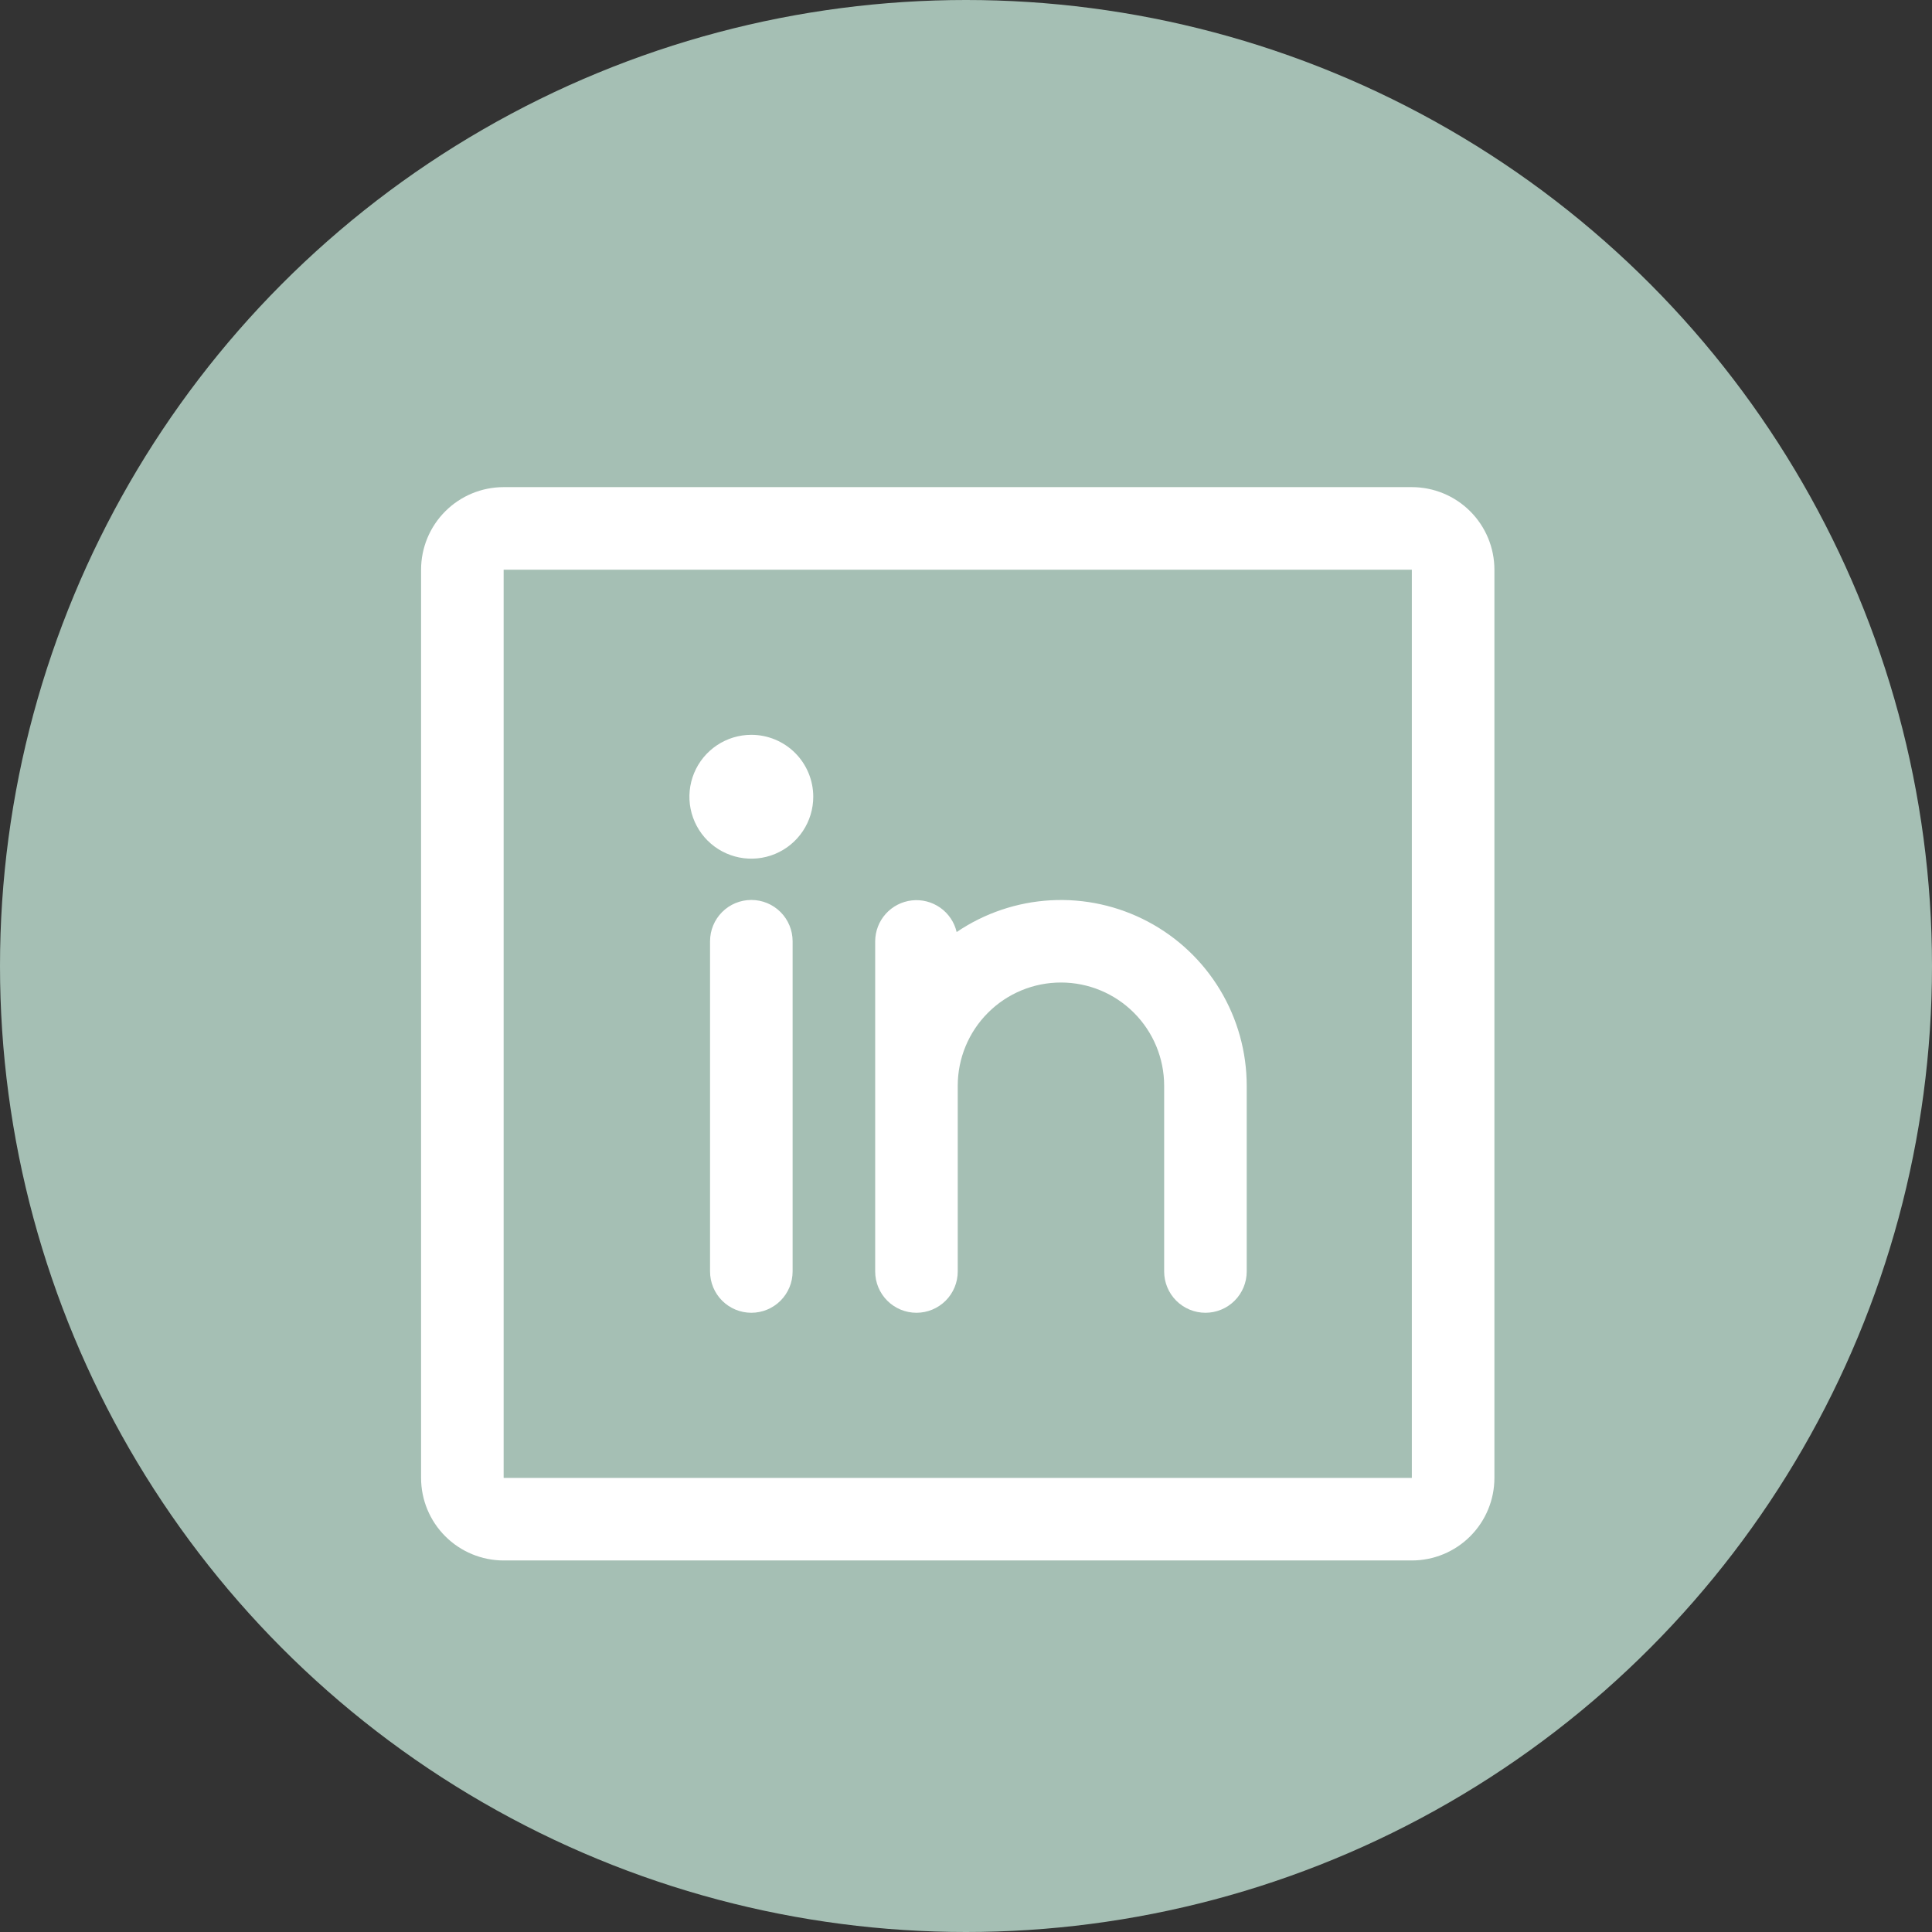
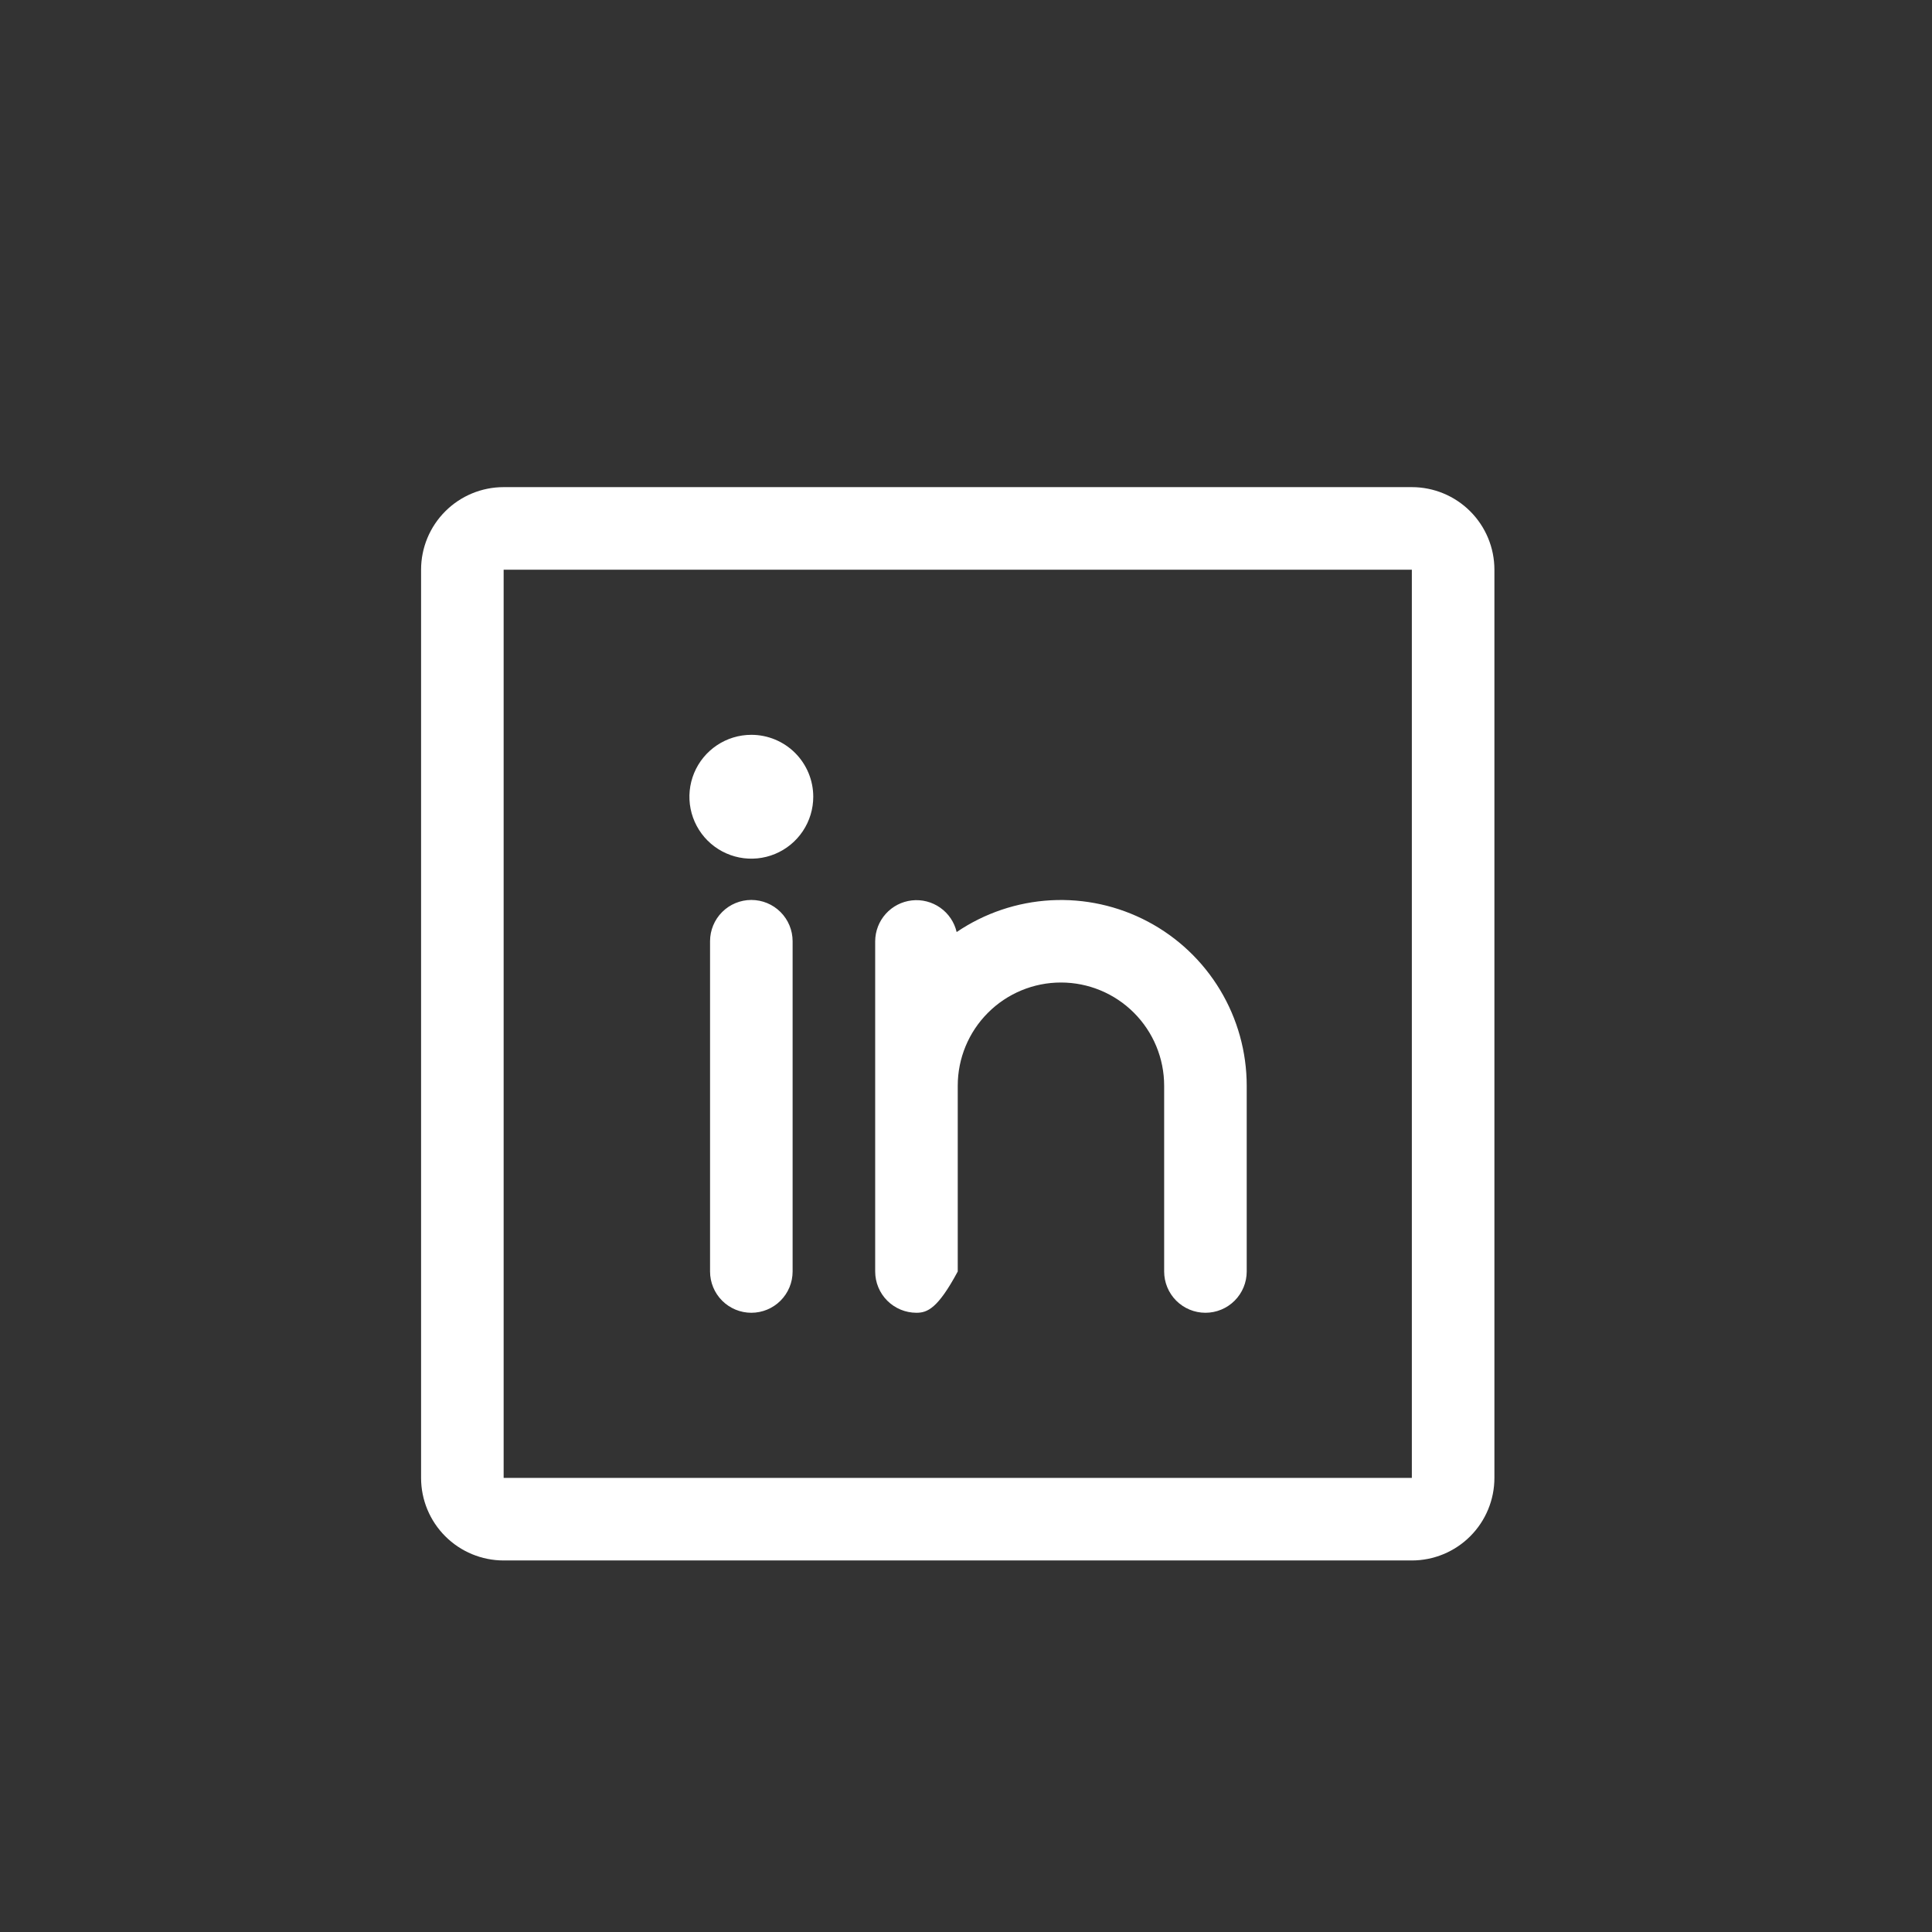
<svg xmlns="http://www.w3.org/2000/svg" width="117" height="117" viewBox="0 0 117 117" fill="none">
  <rect x="0" y="0" width="117" height="117" fill="#333333" stroke="none" />
-   <circle cx="58.5" cy="58.5" r="58.5" fill="#A5BFB4" />
-   <path d="M85.5 29.5H30.5C29.174 29.5 27.902 30.027 26.965 30.965C26.027 31.902 25.5 33.174 25.5 34.5V89.5C25.5 90.826 26.027 92.098 26.965 93.035C27.902 93.973 29.174 94.5 30.5 94.5H85.5C86.826 94.5 88.098 93.973 89.035 93.035C89.973 92.098 90.5 90.826 90.5 89.5V34.5C90.5 33.174 89.973 31.902 89.035 30.965C88.098 30.027 86.826 29.5 85.5 29.5ZM85.5 89.5H30.5V34.5H85.5V89.5ZM48 57V77C48 77.663 47.737 78.299 47.268 78.768C46.799 79.237 46.163 79.5 45.5 79.5C44.837 79.5 44.201 79.237 43.732 78.768C43.263 78.299 43 77.663 43 77V57C43 56.337 43.263 55.701 43.732 55.232C44.201 54.763 44.837 54.5 45.5 54.5C46.163 54.5 46.799 54.763 47.268 55.232C47.737 55.701 48 56.337 48 57ZM75.5 65.75V77C75.5 77.663 75.237 78.299 74.768 78.768C74.299 79.237 73.663 79.5 73 79.5C72.337 79.5 71.701 79.237 71.232 78.768C70.763 78.299 70.5 77.663 70.5 77V65.75C70.5 64.092 69.841 62.503 68.669 61.331C67.497 60.158 65.908 59.5 64.25 59.5C62.592 59.5 61.003 60.158 59.831 61.331C58.658 62.503 58 64.092 58 65.75V77C58 77.663 57.737 78.299 57.268 78.768C56.799 79.237 56.163 79.5 55.5 79.5C54.837 79.5 54.201 79.237 53.732 78.768C53.263 78.299 53 77.663 53 77V57C53.003 56.388 53.231 55.798 53.64 55.342C54.049 54.886 54.611 54.597 55.22 54.528C55.828 54.46 56.441 54.617 56.941 54.97C57.442 55.323 57.795 55.847 57.934 56.444C59.626 55.297 61.597 54.632 63.638 54.52C65.679 54.409 67.711 54.856 69.517 55.813C71.323 56.769 72.834 58.2 73.888 59.951C74.942 61.702 75.499 63.706 75.5 65.75ZM49.25 48.25C49.25 48.992 49.03 49.717 48.618 50.333C48.206 50.95 47.62 51.431 46.935 51.715C46.25 51.998 45.496 52.073 44.768 51.928C44.041 51.783 43.373 51.426 42.848 50.902C42.324 50.377 41.967 49.709 41.822 48.982C41.677 48.254 41.752 47.5 42.035 46.815C42.319 46.13 42.8 45.544 43.417 45.132C44.033 44.72 44.758 44.5 45.5 44.5C46.495 44.5 47.448 44.895 48.152 45.598C48.855 46.302 49.25 47.255 49.25 48.25Z" fill="white" />
+   <path d="M85.5 29.5H30.5C29.174 29.5 27.902 30.027 26.965 30.965C26.027 31.902 25.5 33.174 25.5 34.5V89.5C25.5 90.826 26.027 92.098 26.965 93.035C27.902 93.973 29.174 94.5 30.5 94.5H85.5C86.826 94.5 88.098 93.973 89.035 93.035C89.973 92.098 90.5 90.826 90.5 89.5V34.5C90.5 33.174 89.973 31.902 89.035 30.965C88.098 30.027 86.826 29.5 85.5 29.5ZM85.5 89.5H30.5V34.5H85.5V89.5ZM48 57V77C48 77.663 47.737 78.299 47.268 78.768C46.799 79.237 46.163 79.5 45.5 79.5C44.837 79.5 44.201 79.237 43.732 78.768C43.263 78.299 43 77.663 43 77V57C43 56.337 43.263 55.701 43.732 55.232C44.201 54.763 44.837 54.5 45.5 54.5C46.163 54.5 46.799 54.763 47.268 55.232C47.737 55.701 48 56.337 48 57ZM75.5 65.75V77C75.5 77.663 75.237 78.299 74.768 78.768C74.299 79.237 73.663 79.5 73 79.5C72.337 79.5 71.701 79.237 71.232 78.768C70.763 78.299 70.5 77.663 70.5 77V65.75C70.5 64.092 69.841 62.503 68.669 61.331C67.497 60.158 65.908 59.5 64.25 59.5C62.592 59.5 61.003 60.158 59.831 61.331C58.658 62.503 58 64.092 58 65.75V77C56.799 79.237 56.163 79.5 55.5 79.5C54.837 79.5 54.201 79.237 53.732 78.768C53.263 78.299 53 77.663 53 77V57C53.003 56.388 53.231 55.798 53.64 55.342C54.049 54.886 54.611 54.597 55.22 54.528C55.828 54.46 56.441 54.617 56.941 54.97C57.442 55.323 57.795 55.847 57.934 56.444C59.626 55.297 61.597 54.632 63.638 54.52C65.679 54.409 67.711 54.856 69.517 55.813C71.323 56.769 72.834 58.2 73.888 59.951C74.942 61.702 75.499 63.706 75.5 65.75ZM49.25 48.25C49.25 48.992 49.03 49.717 48.618 50.333C48.206 50.95 47.62 51.431 46.935 51.715C46.25 51.998 45.496 52.073 44.768 51.928C44.041 51.783 43.373 51.426 42.848 50.902C42.324 50.377 41.967 49.709 41.822 48.982C41.677 48.254 41.752 47.5 42.035 46.815C42.319 46.13 42.8 45.544 43.417 45.132C44.033 44.72 44.758 44.5 45.5 44.5C46.495 44.5 47.448 44.895 48.152 45.598C48.855 46.302 49.25 47.255 49.25 48.25Z" fill="white" />
</svg>